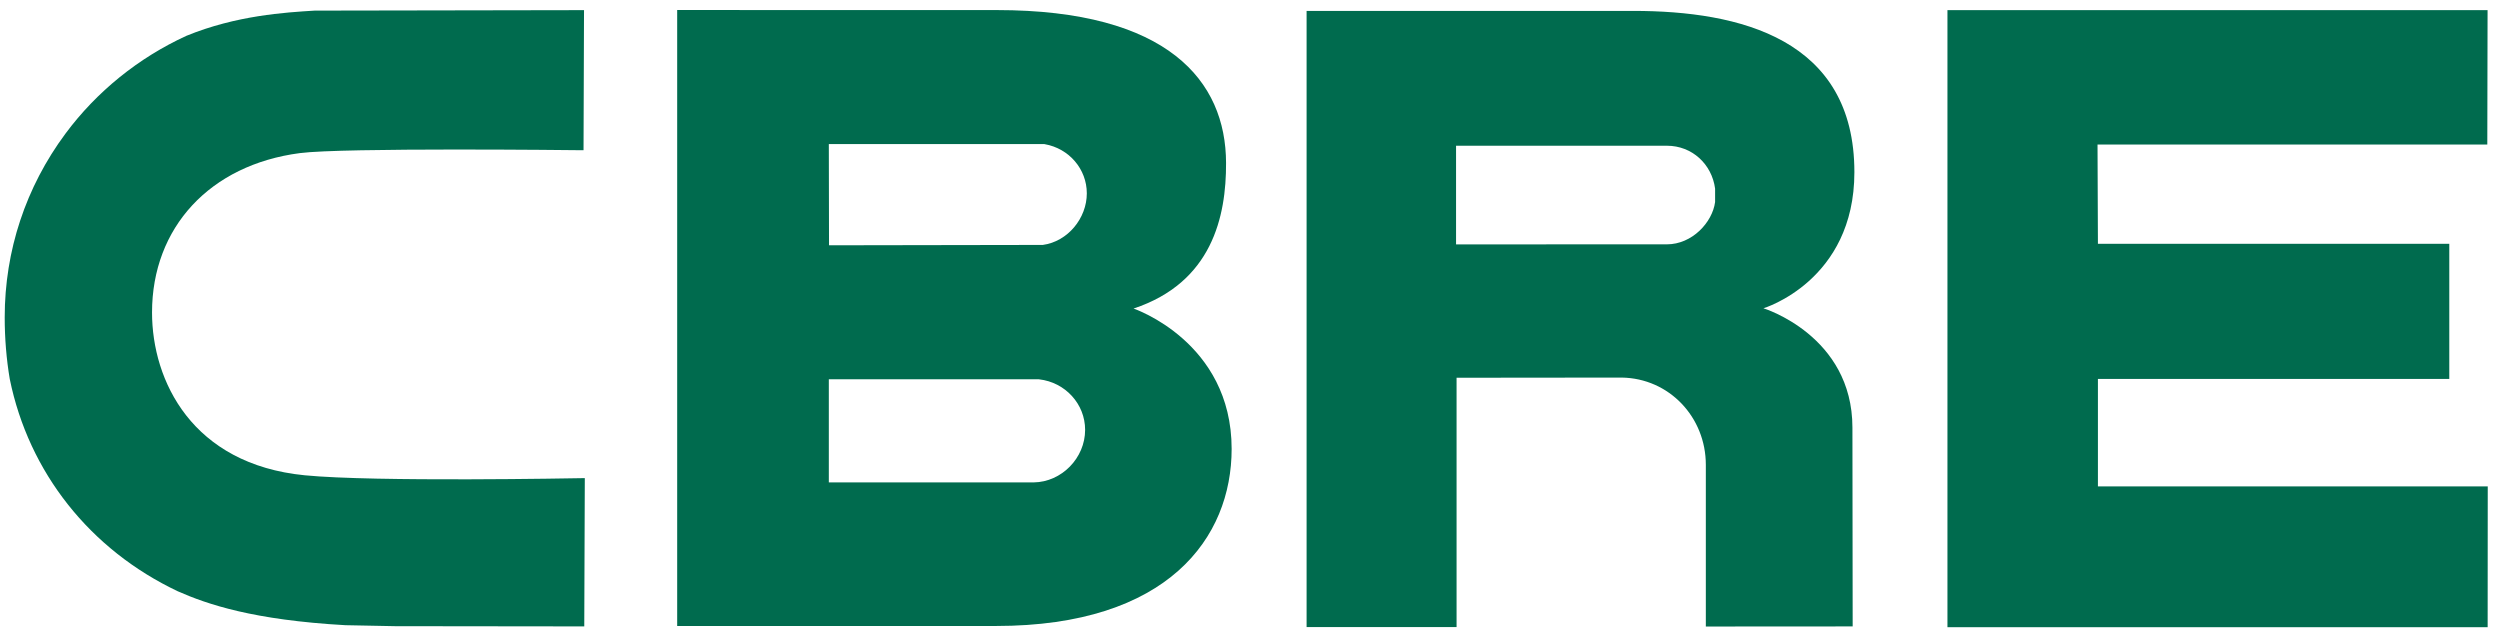
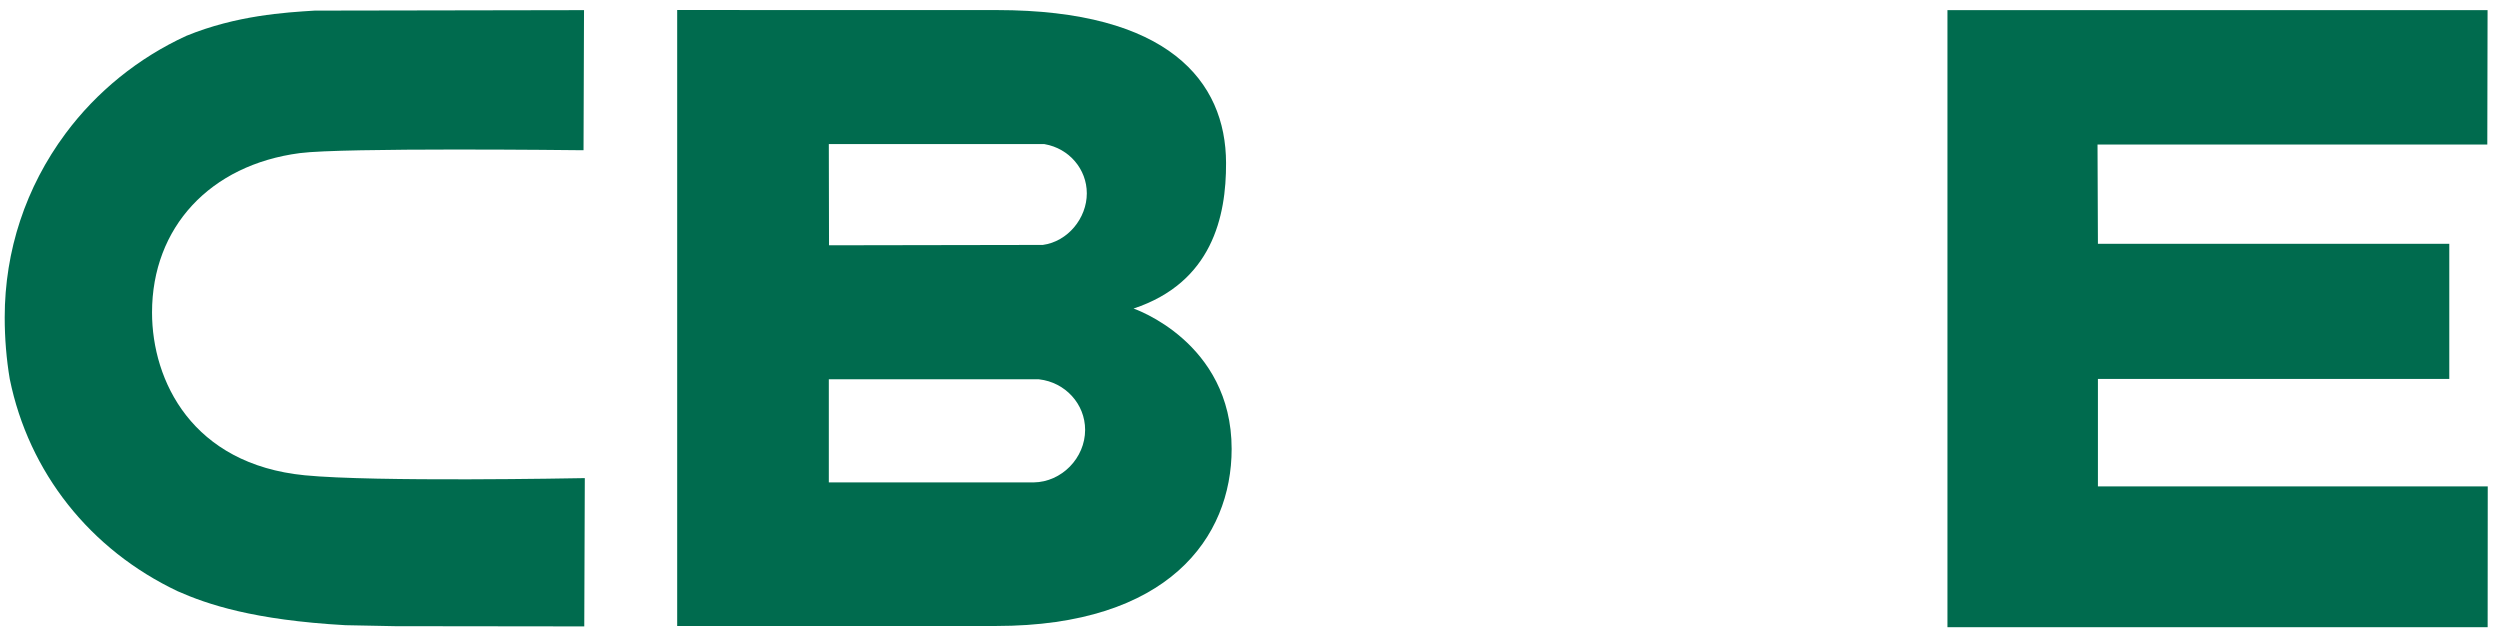
<svg xmlns="http://www.w3.org/2000/svg" width="102" height="26" viewBox="0 0 102 26" fill="none">
  <path d="M46.249 12.589C49.451 11.526 50.032 8.838 50.023 6.649C50.016 3.303 47.656 0.411 40.669 0.411L27.629 0.409V25.54H40.637C47.664 25.54 50.251 21.931 50.251 18.316C50.251 13.938 46.249 12.589 46.249 12.589ZM33.816 5.877H42.597L42.63 5.883C43.621 6.059 44.342 6.901 44.342 7.889C44.342 8.9 43.569 9.854 42.547 9.993L33.824 10.008L33.816 5.877ZM42.176 19.682H33.816V15.474H42.38L42.4 15.477C43.465 15.6 44.273 16.484 44.273 17.538C44.273 18.686 43.317 19.666 42.176 19.682Z" fill="#006B4E" />
  <path d="M79.456 0.414H101.493L101.482 5.898H85.579L85.595 9.947H99.931V15.461H85.595V19.845H101.5L101.496 25.591H79.456V0.414Z" fill="#006B4E" />
-   <path d="M66.635 0.445H53.309V25.584H59.428V15.412L66.167 15.405C68.098 15.433 69.598 17.016 69.598 18.965V25.562L75.589 25.558L75.579 17.447C75.579 13.687 71.948 12.578 71.948 12.578C71.948 12.578 75.659 11.467 75.659 7.024C75.659 1.586 70.989 0.445 66.635 0.445ZM69.976 8.244C69.866 9.071 69.041 9.969 68.008 9.969L59.407 9.971V5.946H68.012C69.041 5.946 69.845 6.702 69.976 7.696V8.244Z" fill="#006B4E" />
  <path d="M23.66 19.51C23.571 19.511 15.294 19.672 12.436 19.392C7.834 18.941 6.203 15.532 6.203 12.75C6.203 9.279 8.569 6.726 12.232 6.247C13.976 6.018 23.508 6.126 23.609 6.128L23.808 6.129L23.828 0.414H23.628L12.839 0.433C11.637 0.507 9.646 0.627 7.606 1.461C5.648 2.359 3.943 3.738 2.671 5.452C1.05 7.637 0.192 10.228 0.192 12.946C0.192 13.801 0.261 14.649 0.398 15.463C1.174 19.274 3.673 22.429 7.255 24.125C8.464 24.657 10.329 25.296 14.092 25.508C14.1 25.508 16.12 25.548 16.12 25.548C16.12 25.549 23.64 25.557 23.64 25.557H23.838L23.86 19.507L23.66 19.51Z" fill="#006B4E" />
</svg>